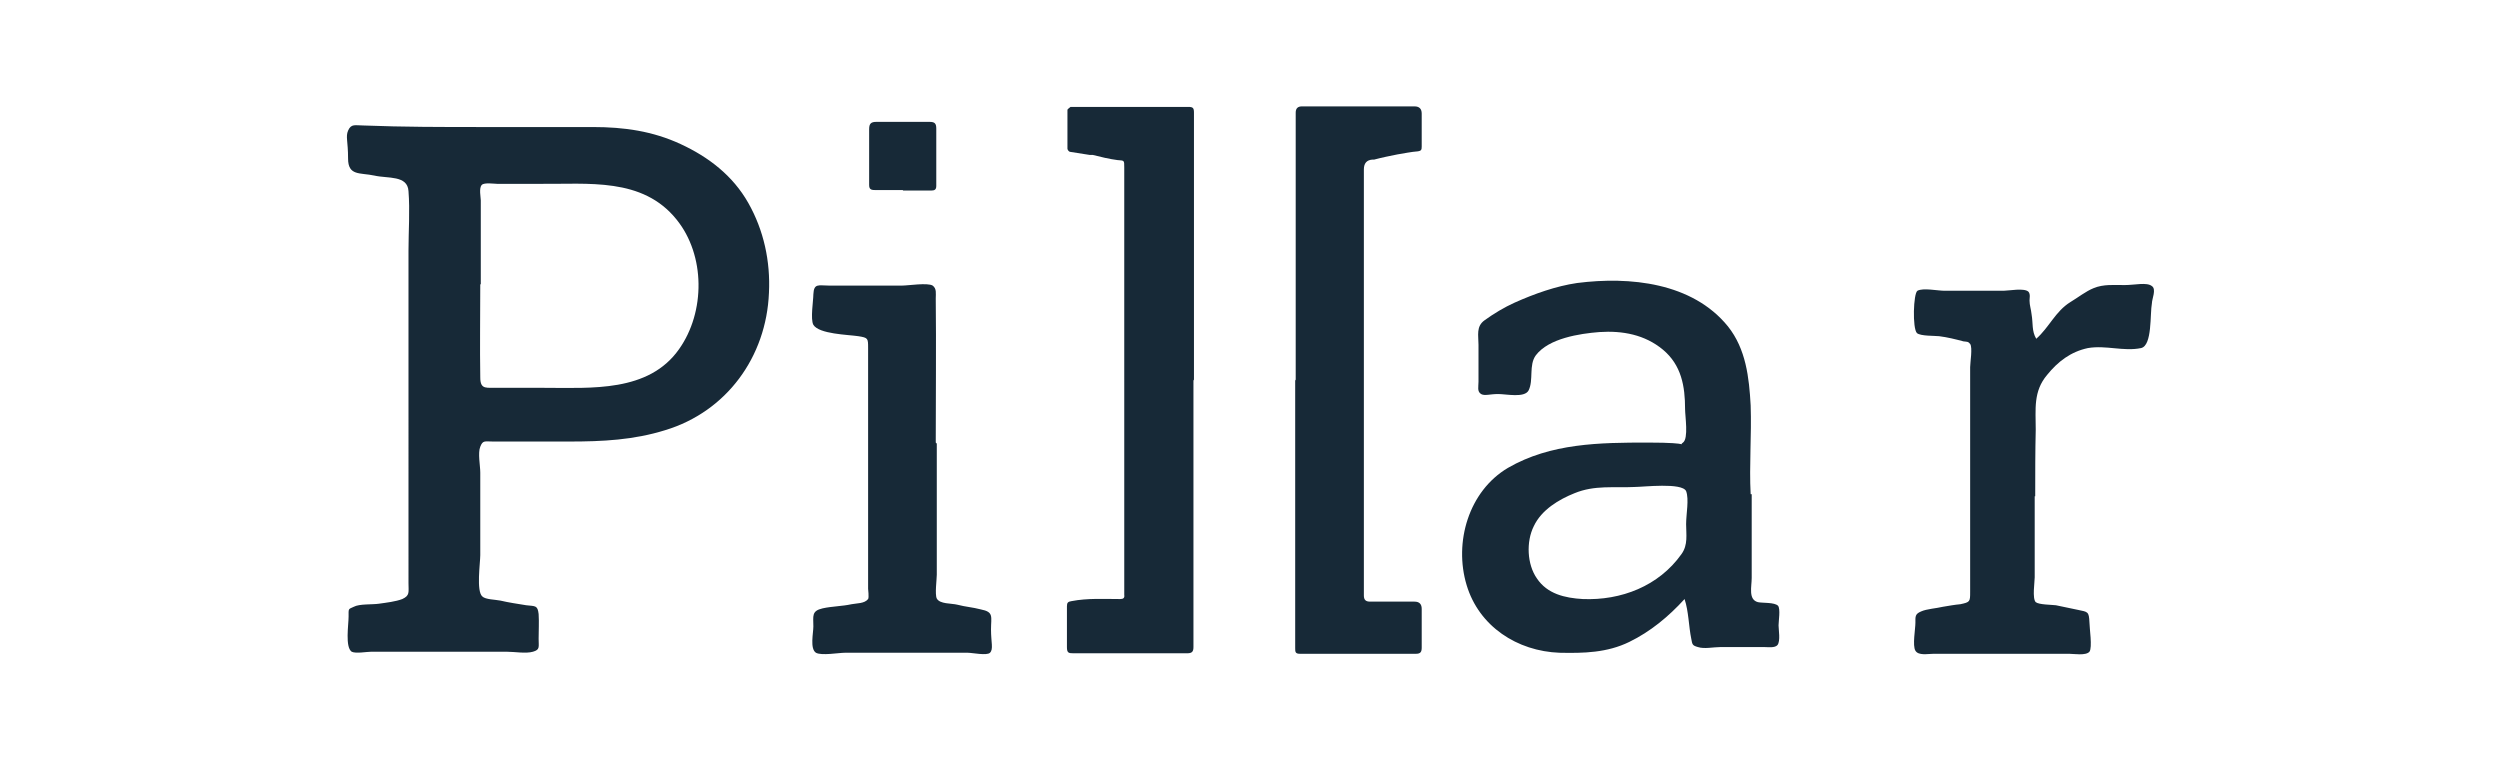
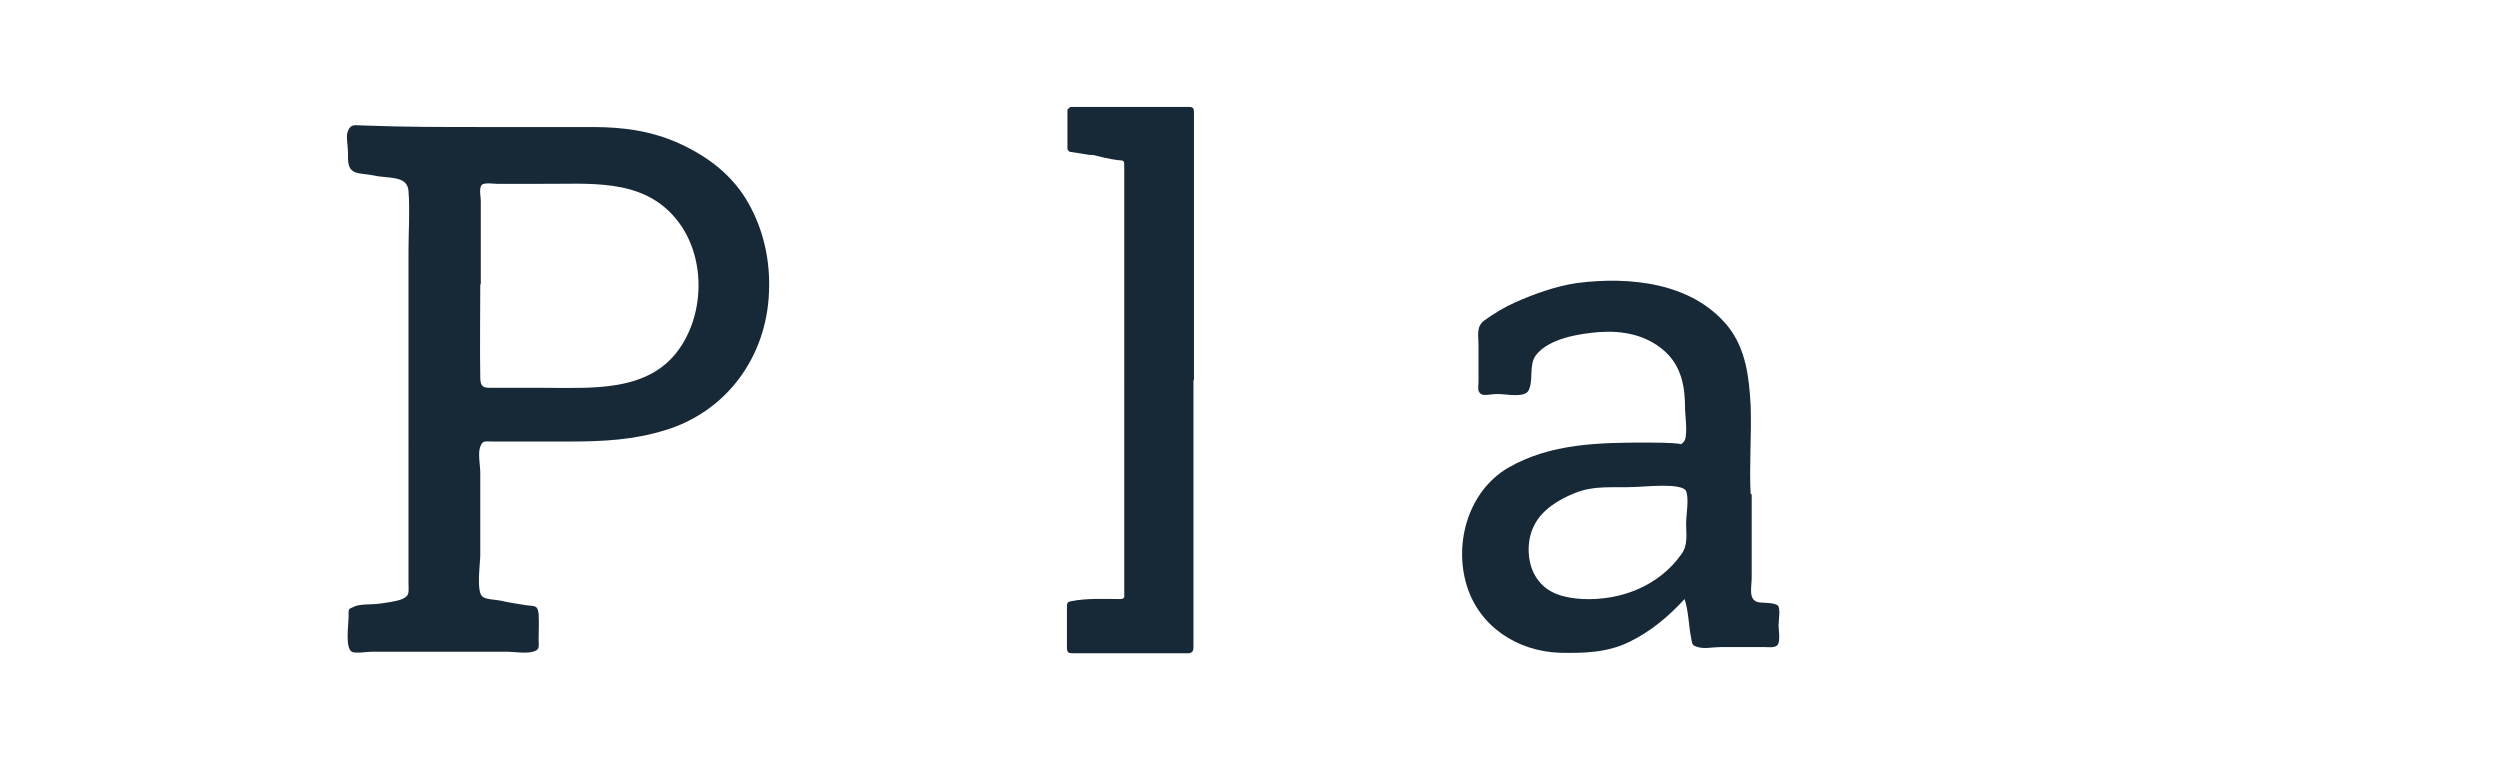
<svg xmlns="http://www.w3.org/2000/svg" id="Layer_1" version="1.1" viewBox="0 0 484.1 147.1">
  <defs>
    <style> .st0 { fill: #172937; } </style>
  </defs>
  <path class="st0" d="M93.5,24.6h21.3c6.1,0,11.6.8,17,3.3,5.4,2.5,10.1,6.1,13.1,11.4,3,5.3,4.3,11.3,4,17.4-.5,12.4-8.2,23-20.1,26.6-6.1,1.9-12.1,2.2-18.6,2.2h-14.7c-1.6,0-2-.3-2.5,1-.5,1.2,0,3.7,0,5v16c0,1.5-.8,7,.4,8,.6.6,2.5.6,3.5.8,1.7.4,3.2.6,5,.9,1.8.2,2.2,0,2.4,1.7.1,1.6,0,3.2,0,4.8s.3,2.1-1.1,2.5c-1.4.4-3.5,0-5.1,0h-26.2c-.9,0-3,.4-3.8,0-1.3-.9-.6-5.2-.6-6.8s-.1-1.4,1-1.9c1.1-.6,3.6-.4,4.9-.6,1.4-.2,3.2-.4,4.5-.9,1.5-.7,1.2-1.3,1.2-3.1V48.6c0-3.8.3-7.8,0-11.6-.2-3.1-4-2.4-6.6-3-2.8-.6-5.1.1-5.1-3.3s-.5-4.2,0-5.4c.6-1.4,1.4-1,3-1,7.7.3,15.3.3,23,.3h0ZM93,55.1c0,6-.1,12.1,0,18,0,2.5,1.3,1.9,3.5,2h8.9c9.1,0,20.2.9,26.1-7.5,5.1-7.2,5.1-18.2-.5-25.1-6.6-8.2-17.1-6.8-26.6-6.9h-8.1c-.6,0-2.5-.3-3,.2-.6.6-.2,2.4-.2,3,0,5.3,0,10.8,0,16.2Z" />
  <path class="st0" d="M339.2,95.7v16.2c0,1.7-.7,4.2,1.2,4.7.9.2,3.2,0,3.9.7.5.6.1,3,.1,3.8s.4,3-.2,3.8c-.5.6-1.8.4-2.5.4h-8.6c-1.3,0-3.1.4-4.3,0-1.1-.3-1.1-.5-1.3-1.6-.5-2.4-.5-5.3-1.3-7.7-3.1,3.4-6.6,6.3-10.7,8.3-4.3,2.1-8.8,2.2-13.5,2.1-8.2-.3-15.6-5.1-18-13.1-2.5-8.3.4-18.2,8-22.7,8.3-4.8,17.8-4.9,27.1-4.9s5.6.8,6.8,0c1.1-.8.4-5.1.4-6.5,0-4.4-.7-8.5-4.3-11.5-3.5-2.9-7.8-3.7-12.3-3.4-3.8.3-9.8,1.2-12.3,4.5-1.4,1.9-.4,4.8-1.4,6.8-.8,1.5-4.3.7-5.9.7s-2.6.4-3.3,0c-.8-.5-.5-1.4-.5-2.4v-7.1c0-1.9-.5-3.6,1.2-4.8,1.8-1.3,3.8-2.5,5.8-3.4,3.8-1.7,8-3.2,12.1-3.8,10.2-1.3,22.3-.1,29.2,8.4,3.5,4.4,4.1,9.9,4.4,15.3.2,5.8-.3,11.6,0,17.2ZM316.5,94.3c-4,.2-7.7-.4-11.6,1.2-3,1.2-6.4,3.2-7.9,6.4-1.5,3-1.3,7.4.6,10.1,2,3,5.4,3.8,8.9,4,7.4.3,14.7-2.5,19.1-8.7,1.3-1.8.9-3.8.9-5.8s.6-4.8,0-6.4c-.8-1.7-8.3-.8-10-.8Z" />
  <path class="st0" d="M231.1,73.5v51.8c0,.9-.3,1.2-1.2,1.2h-22.1c-.9,0-1.2-.1-1.2-1.2,0-2.6,0-5.2,0-7.9,0-.7.2-.9.9-1,3.1-.6,6.3-.4,9.4-.4.6,0,.9-.2.8-.8V32.4c0-1.4,0-1.3-1.3-1.4-1.6-.2-3.2-.6-4.8-1-.2,0-.4,0-.6,0-1.3-.2-2.6-.4-3.8-.6-.2,0-.5-.4-.5-.6v-7.5c0-.2.4-.4.6-.6.1,0,.4,0,.6,0h22.2c.9,0,1.1.2,1.1,1.1,0,17.3,0,34.6,0,51.9h0Z" />
-   <path class="st0" d="M250.9,73.5V21.8q0-1.2,1.2-1.2h21.8q1.4,0,1.4,1.4v6.4c0,.6-.1.8-.7.9-1.4.1-2.7.4-4,.6-1.5.3-3,.6-4.5,1h-.3q-1.7.1-1.7,1.9v82.5c0,.8.3,1.2,1.2,1.2h8.6q1.4,0,1.4,1.4v7.5c0,.8-.2,1.2-1.1,1.2h-22.5c-.9,0-.9-.4-.9-1.1v-39.3c0-4.1,0-8.3,0-12.5h0Z" />
-   <path class="st0" d="M394,96.1v15.7c0,.9-.5,4.1.2,4.8.6.5,3.1.5,3.9.6,1.4.3,2.9.6,4.3.9,1.9.4,2.1.3,2.2,2.4,0,1.1.6,4.9,0,5.7-.7.8-3,.4-3.9.4h-26.3c-1.1,0-2.9.4-3.5-.6-.6-1,0-4.2,0-5.4s-.1-1.7,1.1-2.2c1.1-.5,3-.6,4.2-.9,1.2-.2,2.3-.4,3.4-.5,1.9-.4,1.9-.5,1.9-2.4,0-7.4,0-14.7,0-22v-21.5c0-.9.5-3.8,0-4.5-.4-.5-.6-.4-1.3-.5-1.5-.4-3.1-.8-4.7-1-.9-.1-3.6,0-4.3-.6-.9-.9-.7-7.7.1-8.2,1.1-.6,3.9,0,5.2,0h11.5c1,0,4-.6,4.8.2.4.5.2,1.2.2,1.7,0,.9.3,1.7.4,2.7.3,1.7,0,3.2.9,4.7,2.5-2.2,3.7-5.3,6.6-7.1,1.5-.9,3-2.1,4.5-2.7,1.9-.8,4-.6,6-.6s4.3-.6,5.3.2c.9.6,0,2.5,0,3.3-.4,2.1.1,8.2-2.1,8.7-3.4.7-6.8-.6-10.3,0-3.3.7-5.8,2.6-7.9,5.2-2.7,3.2-2.2,6.6-2.2,10.6-.1,4.2-.1,8.5-.1,12.9Z" />
-   <path class="st0" d="M181.4,85.9v25.4c0,.9-.4,3.8,0,4.6.6,1.1,2.8.9,4,1.2,1.5.4,3,.5,4.5.9,2.6.5,2,1.4,2,3.9s.5,3.8-.2,4.5c-.6.6-3.4,0-4.3,0h-23.8c-1.2,0-4.5.6-5.6,0-1.2-.8-.5-3.8-.5-5.1,0-2-.4-3,1.8-3.5,1.8-.4,3.8-.4,5.6-.8,1-.2,2.5-.1,3.2-1,.2-.3,0-1.9,0-2v-46.6c0-1.9,0-2-1.9-2.3-2-.3-7.6-.4-8.7-2.2-.6-1.1,0-4.7,0-5.9.1-2.2,1-1.7,3-1.7h14.2c1.2,0,4.9-.6,5.9,0,.8.6.6,1.5.6,2.5.1,9.2,0,18.6,0,27.9Z" />
-   <path class="st0" d="M174.9,36.8h-5.5c-.8,0-1.1-.2-1.1-1v-10.8c0-1.1.4-1.4,1.4-1.4h10.3c1,0,1.3.3,1.3,1.3v11.1c0,.7-.3.9-1,.9-1.8,0-3.6,0-5.5,0Z" />
</svg>